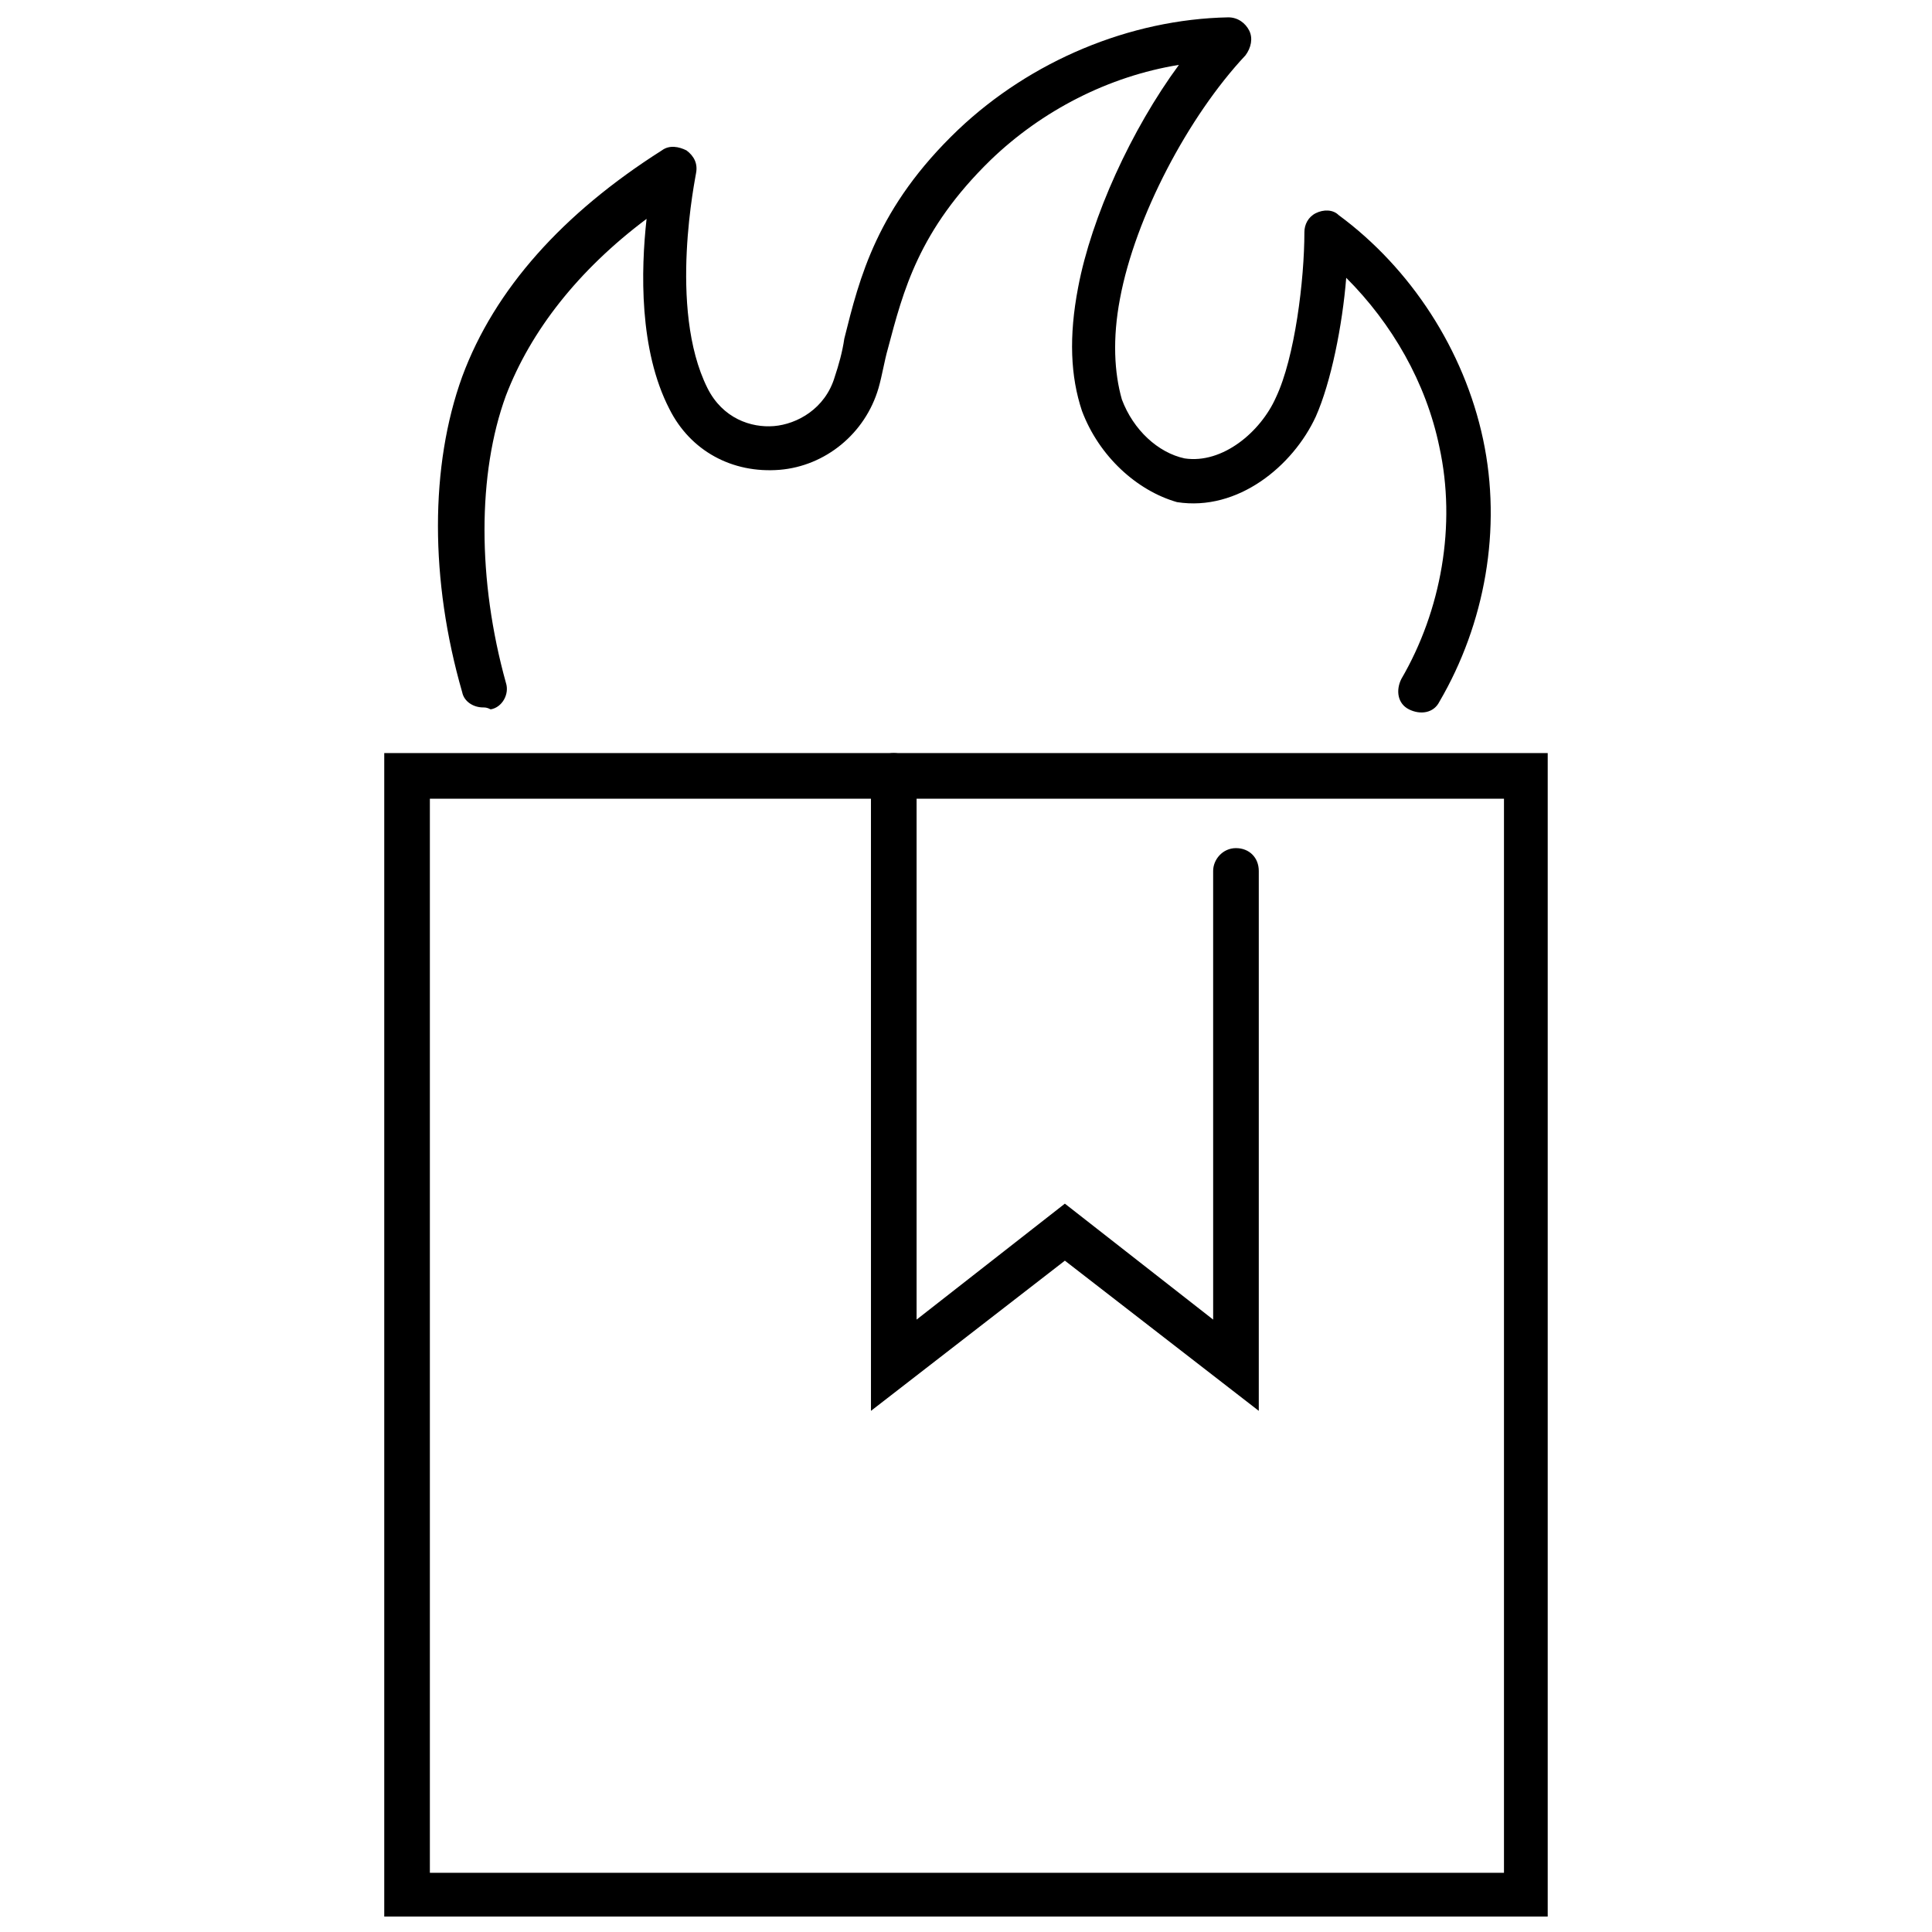
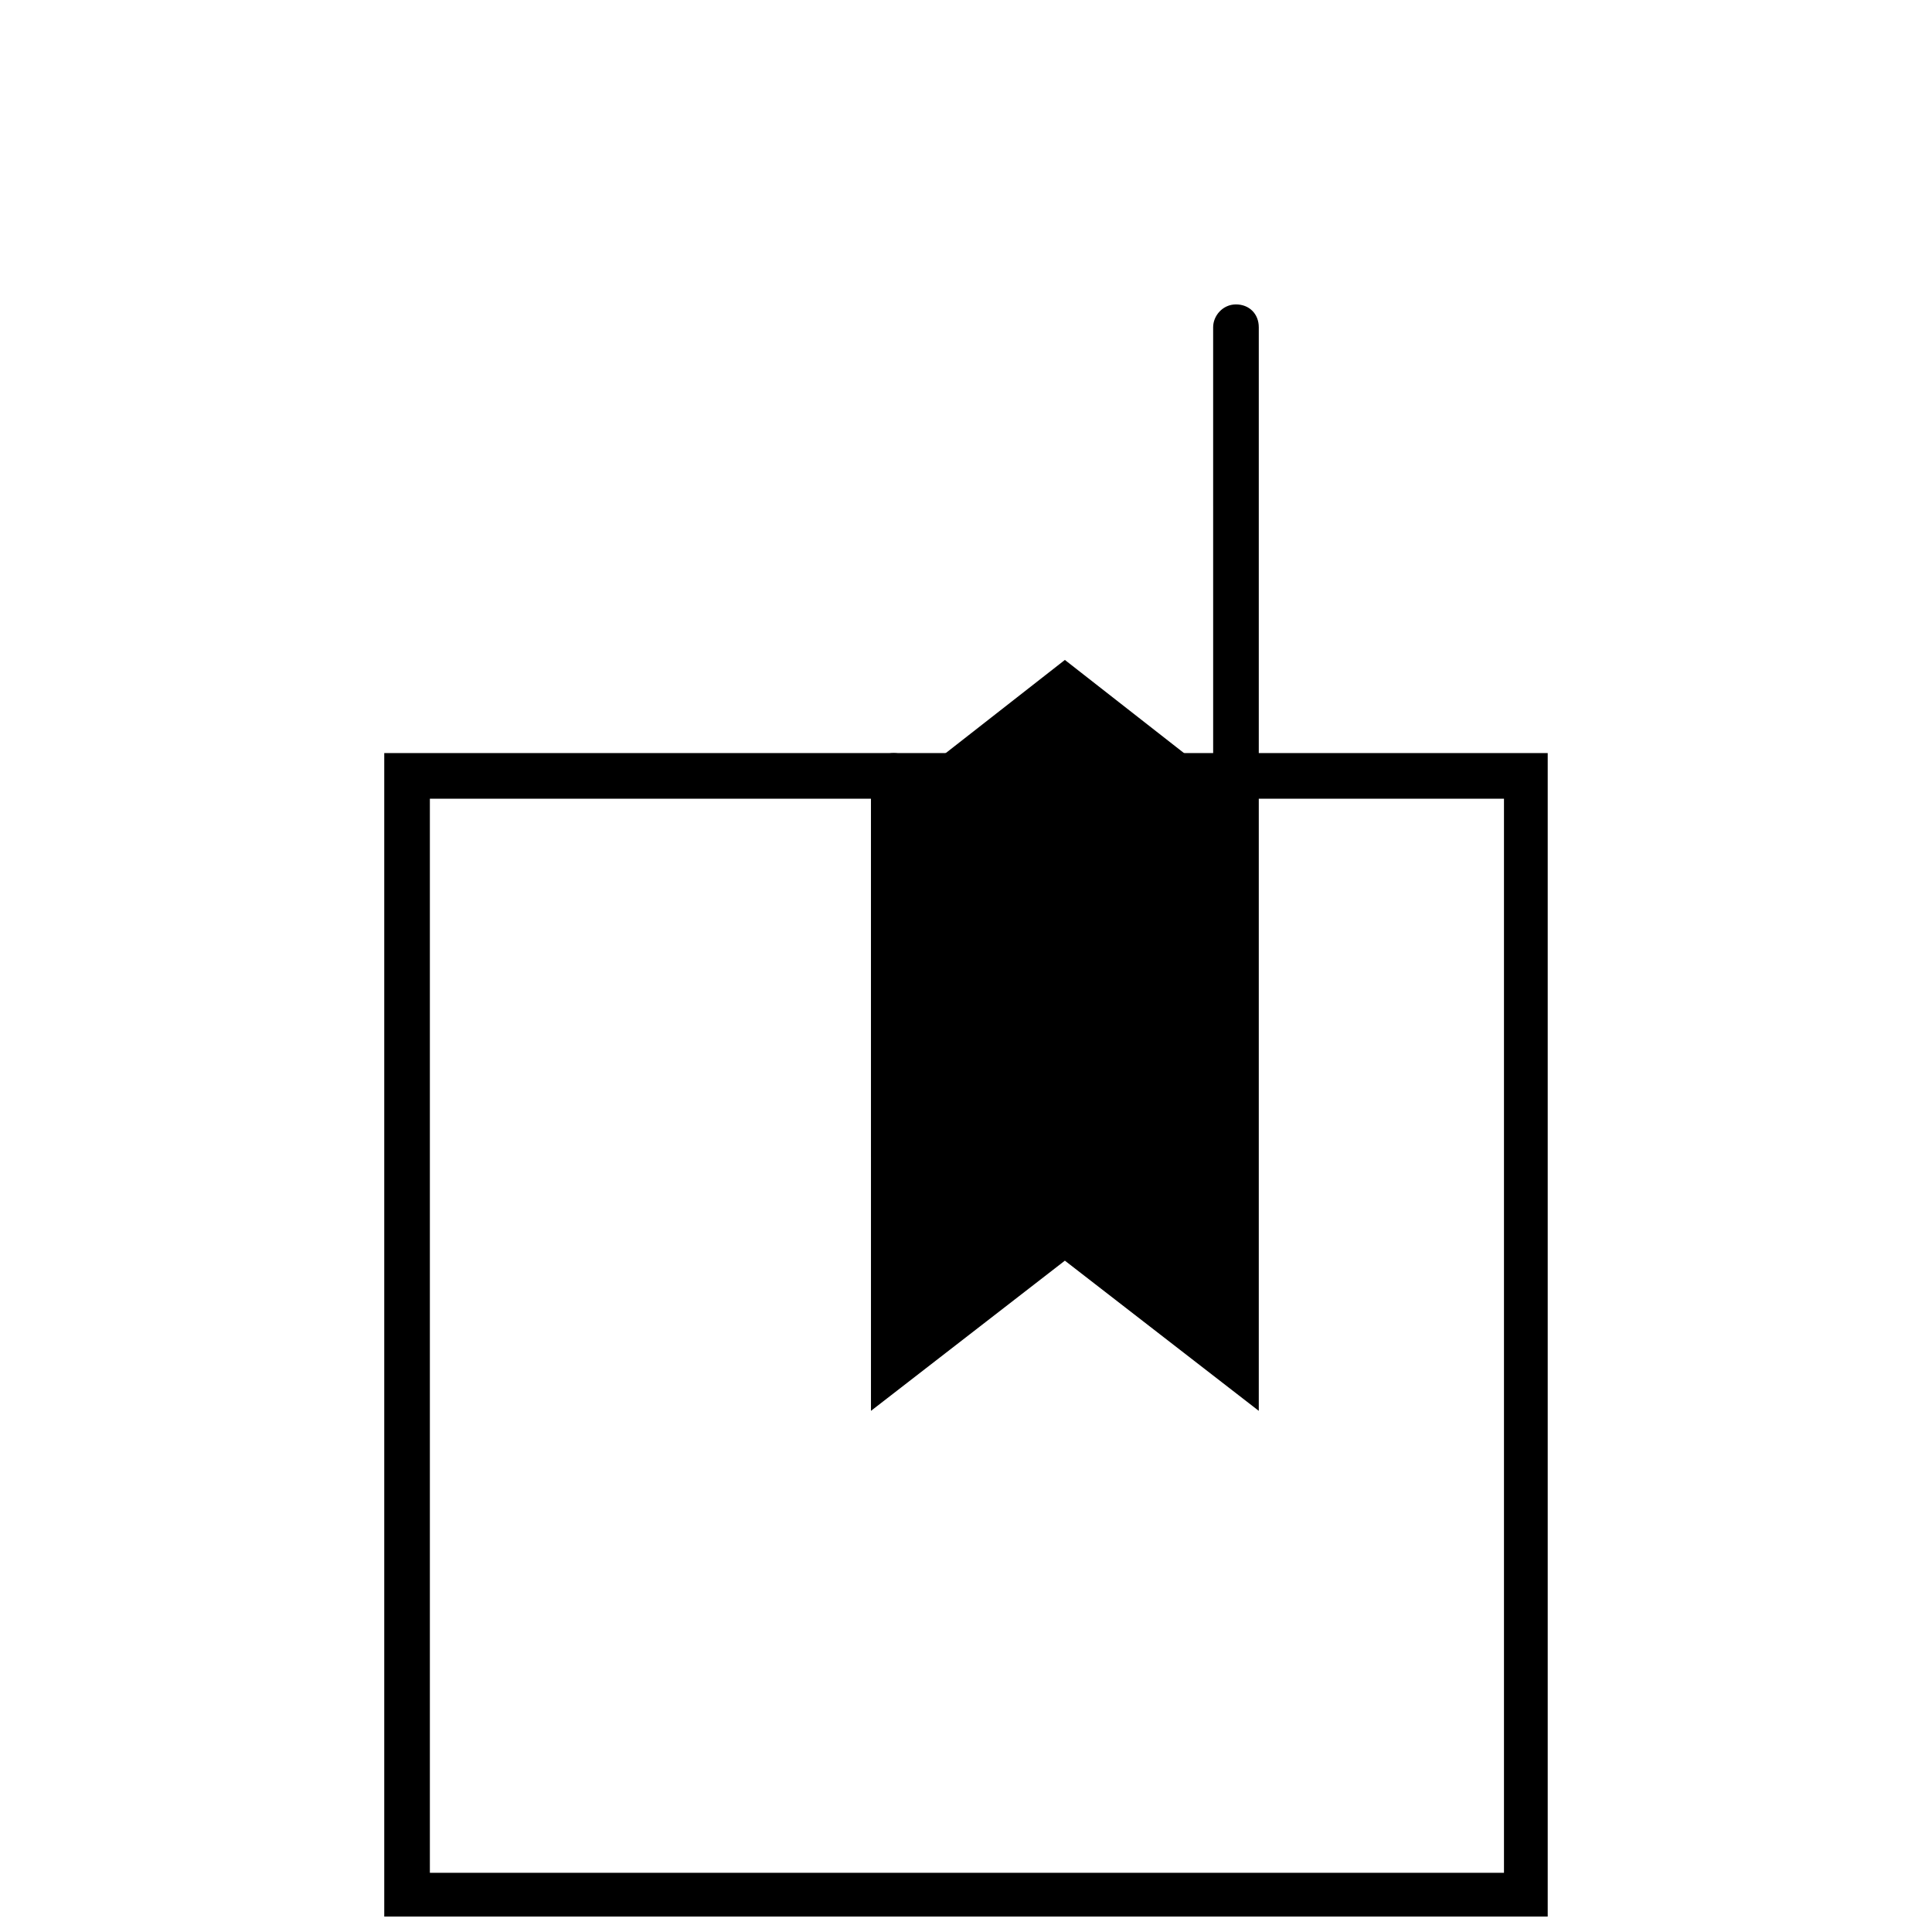
<svg xmlns="http://www.w3.org/2000/svg" width="800px" height="800px" version="1.1" viewBox="144 144 512 512">
  <defs>
    <clipPath id="b">
      <path d="m260 148.09h280v184.91h-280z" />
    </clipPath>
    <clipPath id="a">
      <path d="m245 343h310v308.9h-310z" />
    </clipPath>
  </defs>
  <g clip-path="url(#b)">
-     <path d="m272.03 331.48c-2.519 0-5.039-1.512-5.543-4.031-8.566-29.727-8.566-59.953 0-83.633 8.566-23.176 26.703-43.328 52.898-59.953 2.016-1.512 4.535-1.008 6.551 0 2.016 1.512 3.023 3.527 2.519 6.047 0 0.504-7.559 35.77 3.023 56.93 4.031 8.062 11.586 10.578 17.633 10.078 6.047-0.504 13.602-4.535 16.121-13.098 1.008-3.023 2.016-6.551 2.519-10.078 4.031-16.121 8.566-34.762 30.23-55.418 19.145-18.137 45.344-29.223 71.539-29.727 2.519 0 4.535 1.512 5.543 3.527 1.008 2.016 0.504 4.535-1.008 6.551-15.113 16.121-29.223 42.824-33.25 64.488-2.016 10.578-1.512 19.648 0.504 26.703 3.023 8.062 9.574 14.105 16.625 15.617 10.078 1.512 20.152-7.055 24.184-16.121 5.039-10.578 7.559-31.234 7.559-43.832 0-2.016 1.008-4.031 3.023-5.039 2.016-1.008 4.535-1.008 6.047 0.504 19.145 14.105 33.25 35.77 38.289 59.449 5.039 23.68 0.504 48.871-11.586 69.527-1.512 3.023-5.039 3.527-8.062 2.016s-3.527-5.039-2.016-8.062c10.578-18.137 14.609-40.809 10.078-61.465-3.527-17.129-12.594-32.746-24.688-44.84-1.008 12.594-4.031 27.711-8.062 36.777-6.047 13.098-20.656 25.191-36.777 22.672-10.586-3.023-20.66-12.094-25.195-24.184-3.023-9.07-3.527-19.648-1.008-32.746 3.527-18.641 14.105-41.816 26.703-58.945-18.641 3.023-36.273 12.09-49.879 25.191-19.145 18.641-23.176 34.762-27.207 49.879-1.008 3.527-1.512 7.055-2.519 10.578-3.527 12.09-14.105 20.656-26.199 21.664-12.594 1.008-23.68-5.039-29.223-16.121-8.062-15.617-7.559-36.777-6.047-50.383-18.137 13.602-30.73 29.727-37.281 46.855-7.559 20.656-7.559 48.871 0 76.074 1.008 3.023-1.008 6.551-4.031 7.055-1-0.508-1.504-0.508-2.008-0.508z" />
-   </g>
+     </g>
  <g clip-path="url(#a)">
    <path d="m554.16 651.9h-308.33v-308.33h308.33zm-296.24-11.586h284.65v-284.65h-284.65z" />
  </g>
-   <path d="m477.59 517.89-51.387-39.801-51.387 39.801-0.004-168.27c0-3.023 2.519-6.047 6.047-6.047 3.023 0 6.047 2.519 6.047 6.047v144.09l39.297-30.73 39.297 30.73-0.004-118.9c0-3.023 2.519-6.047 6.047-6.047 3.527 0 6.047 2.519 6.047 6.047z" />
+   <path d="m477.59 517.89-51.387-39.801-51.387 39.801-0.004-168.27c0-3.023 2.519-6.047 6.047-6.047 3.023 0 6.047 2.519 6.047 6.047l39.297-30.73 39.297 30.73-0.004-118.9c0-3.023 2.519-6.047 6.047-6.047 3.527 0 6.047 2.519 6.047 6.047z" />
</svg>